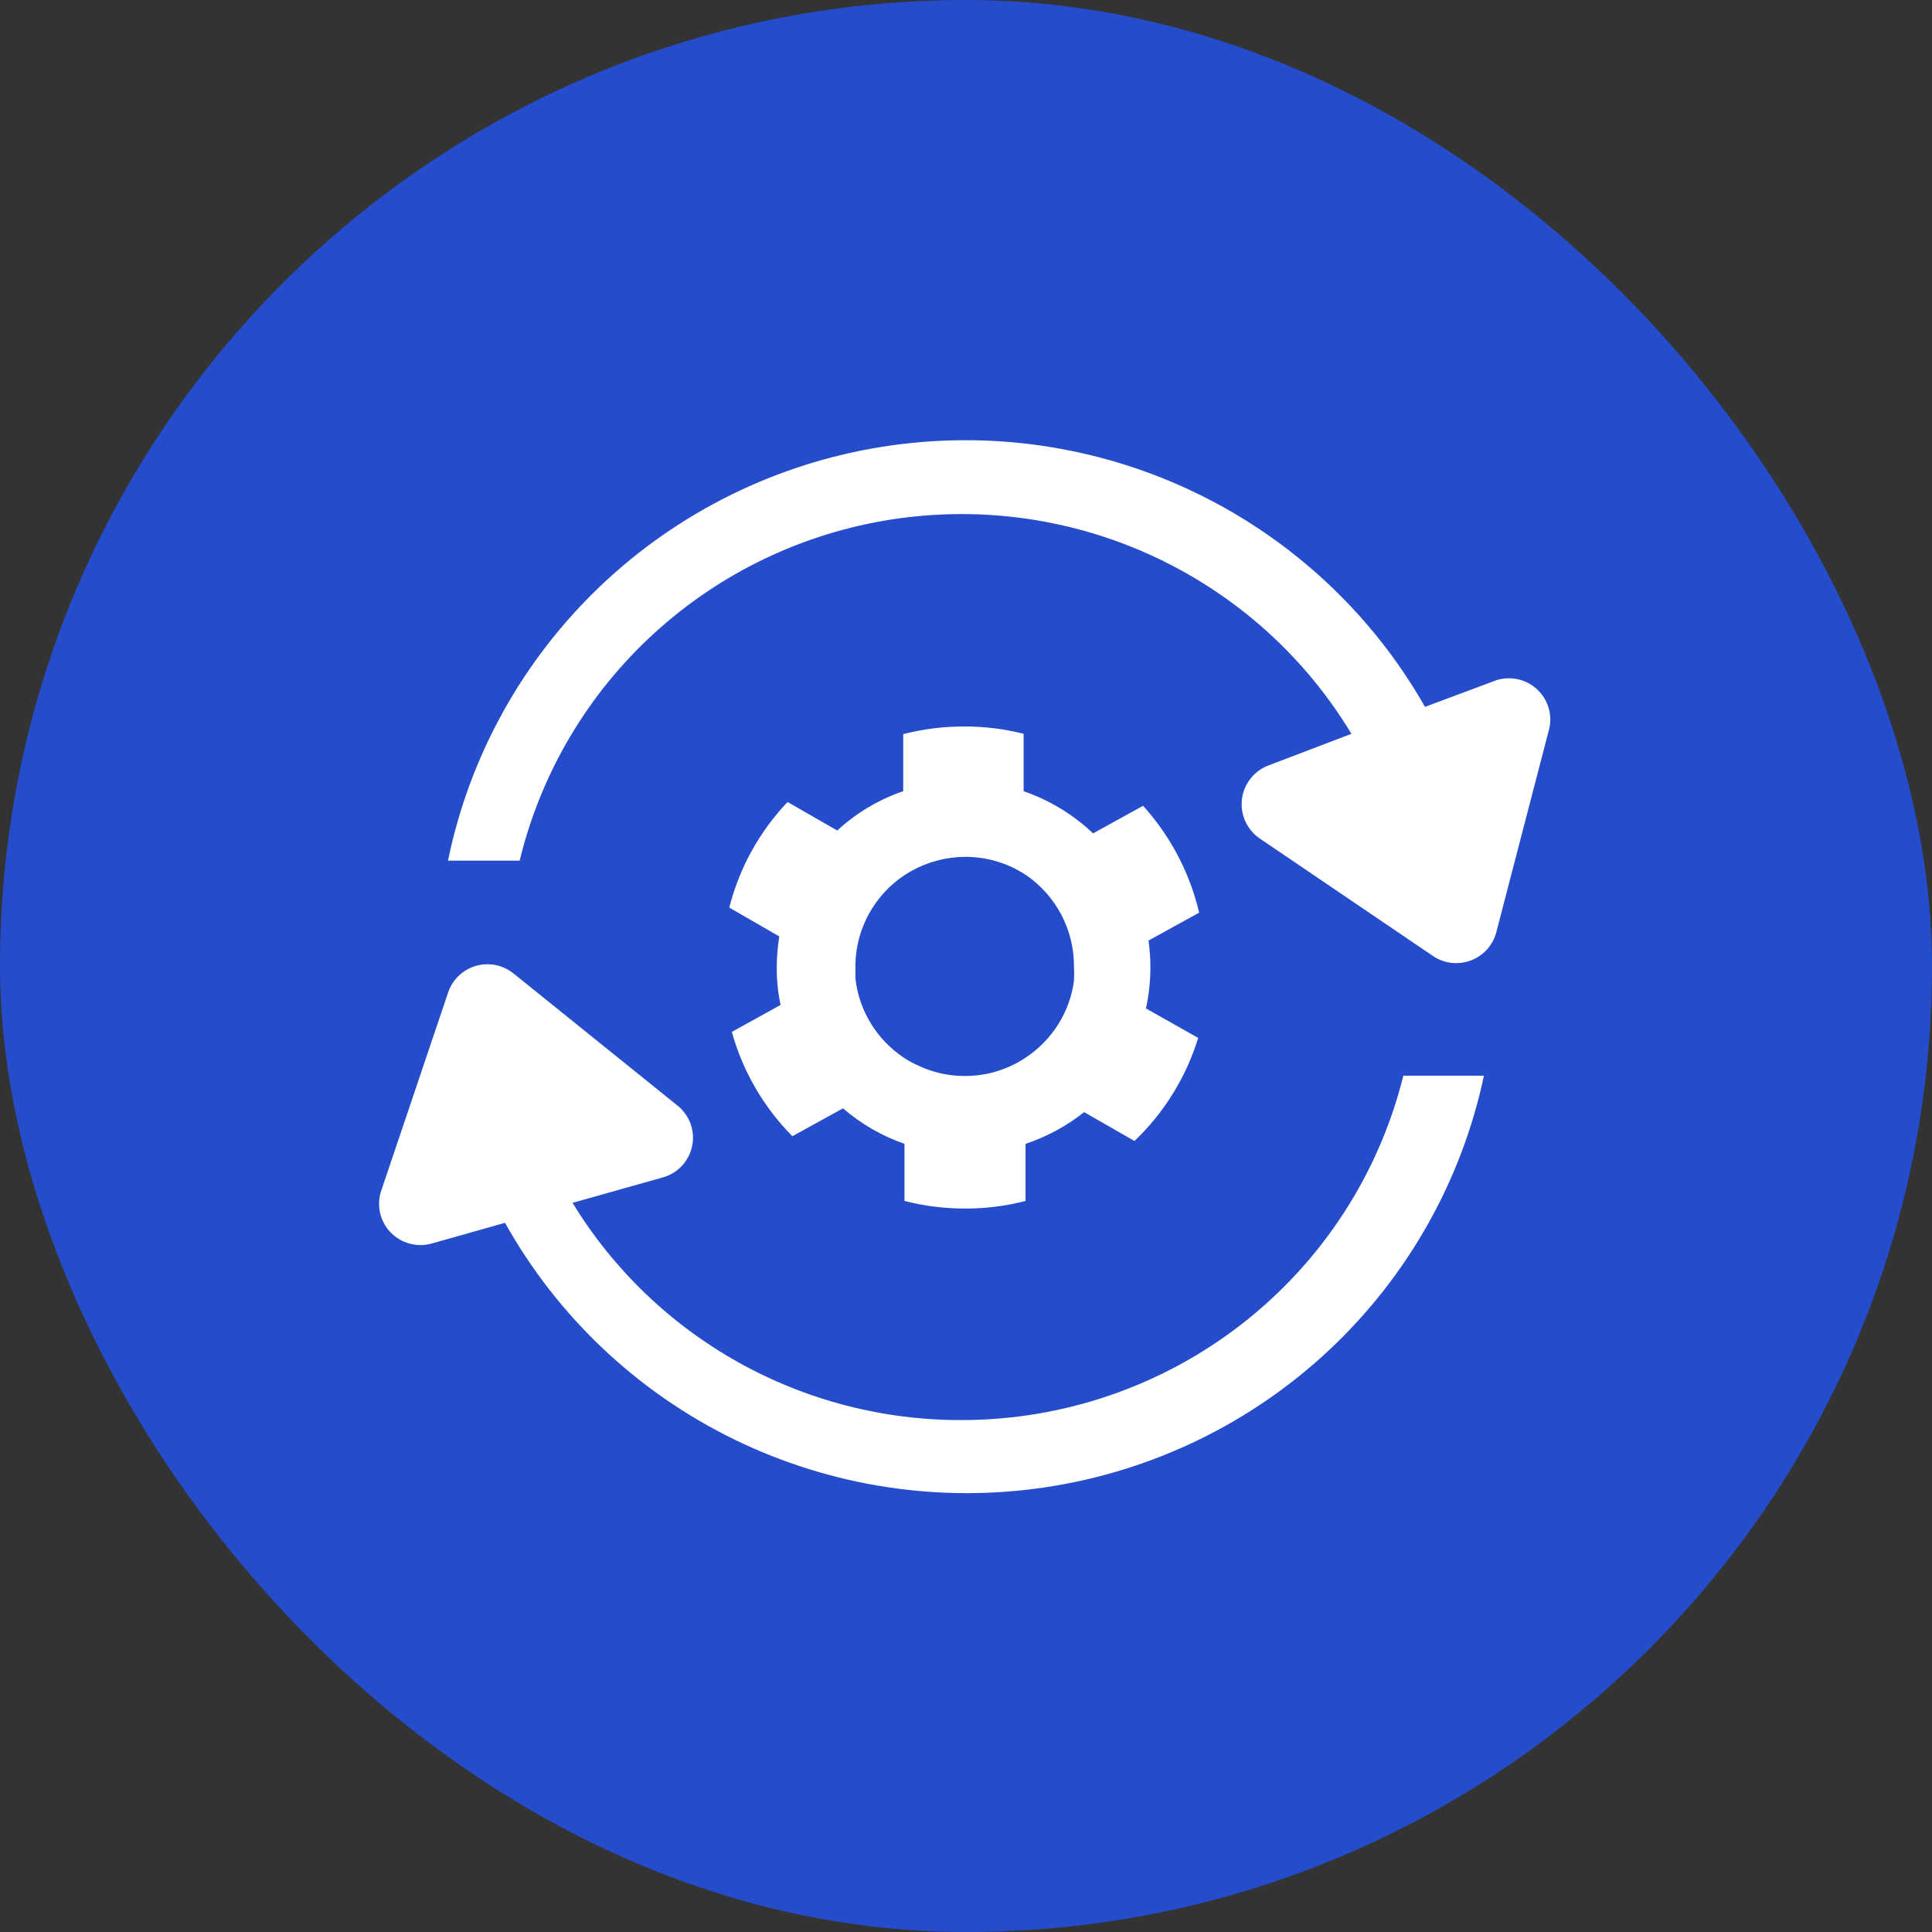
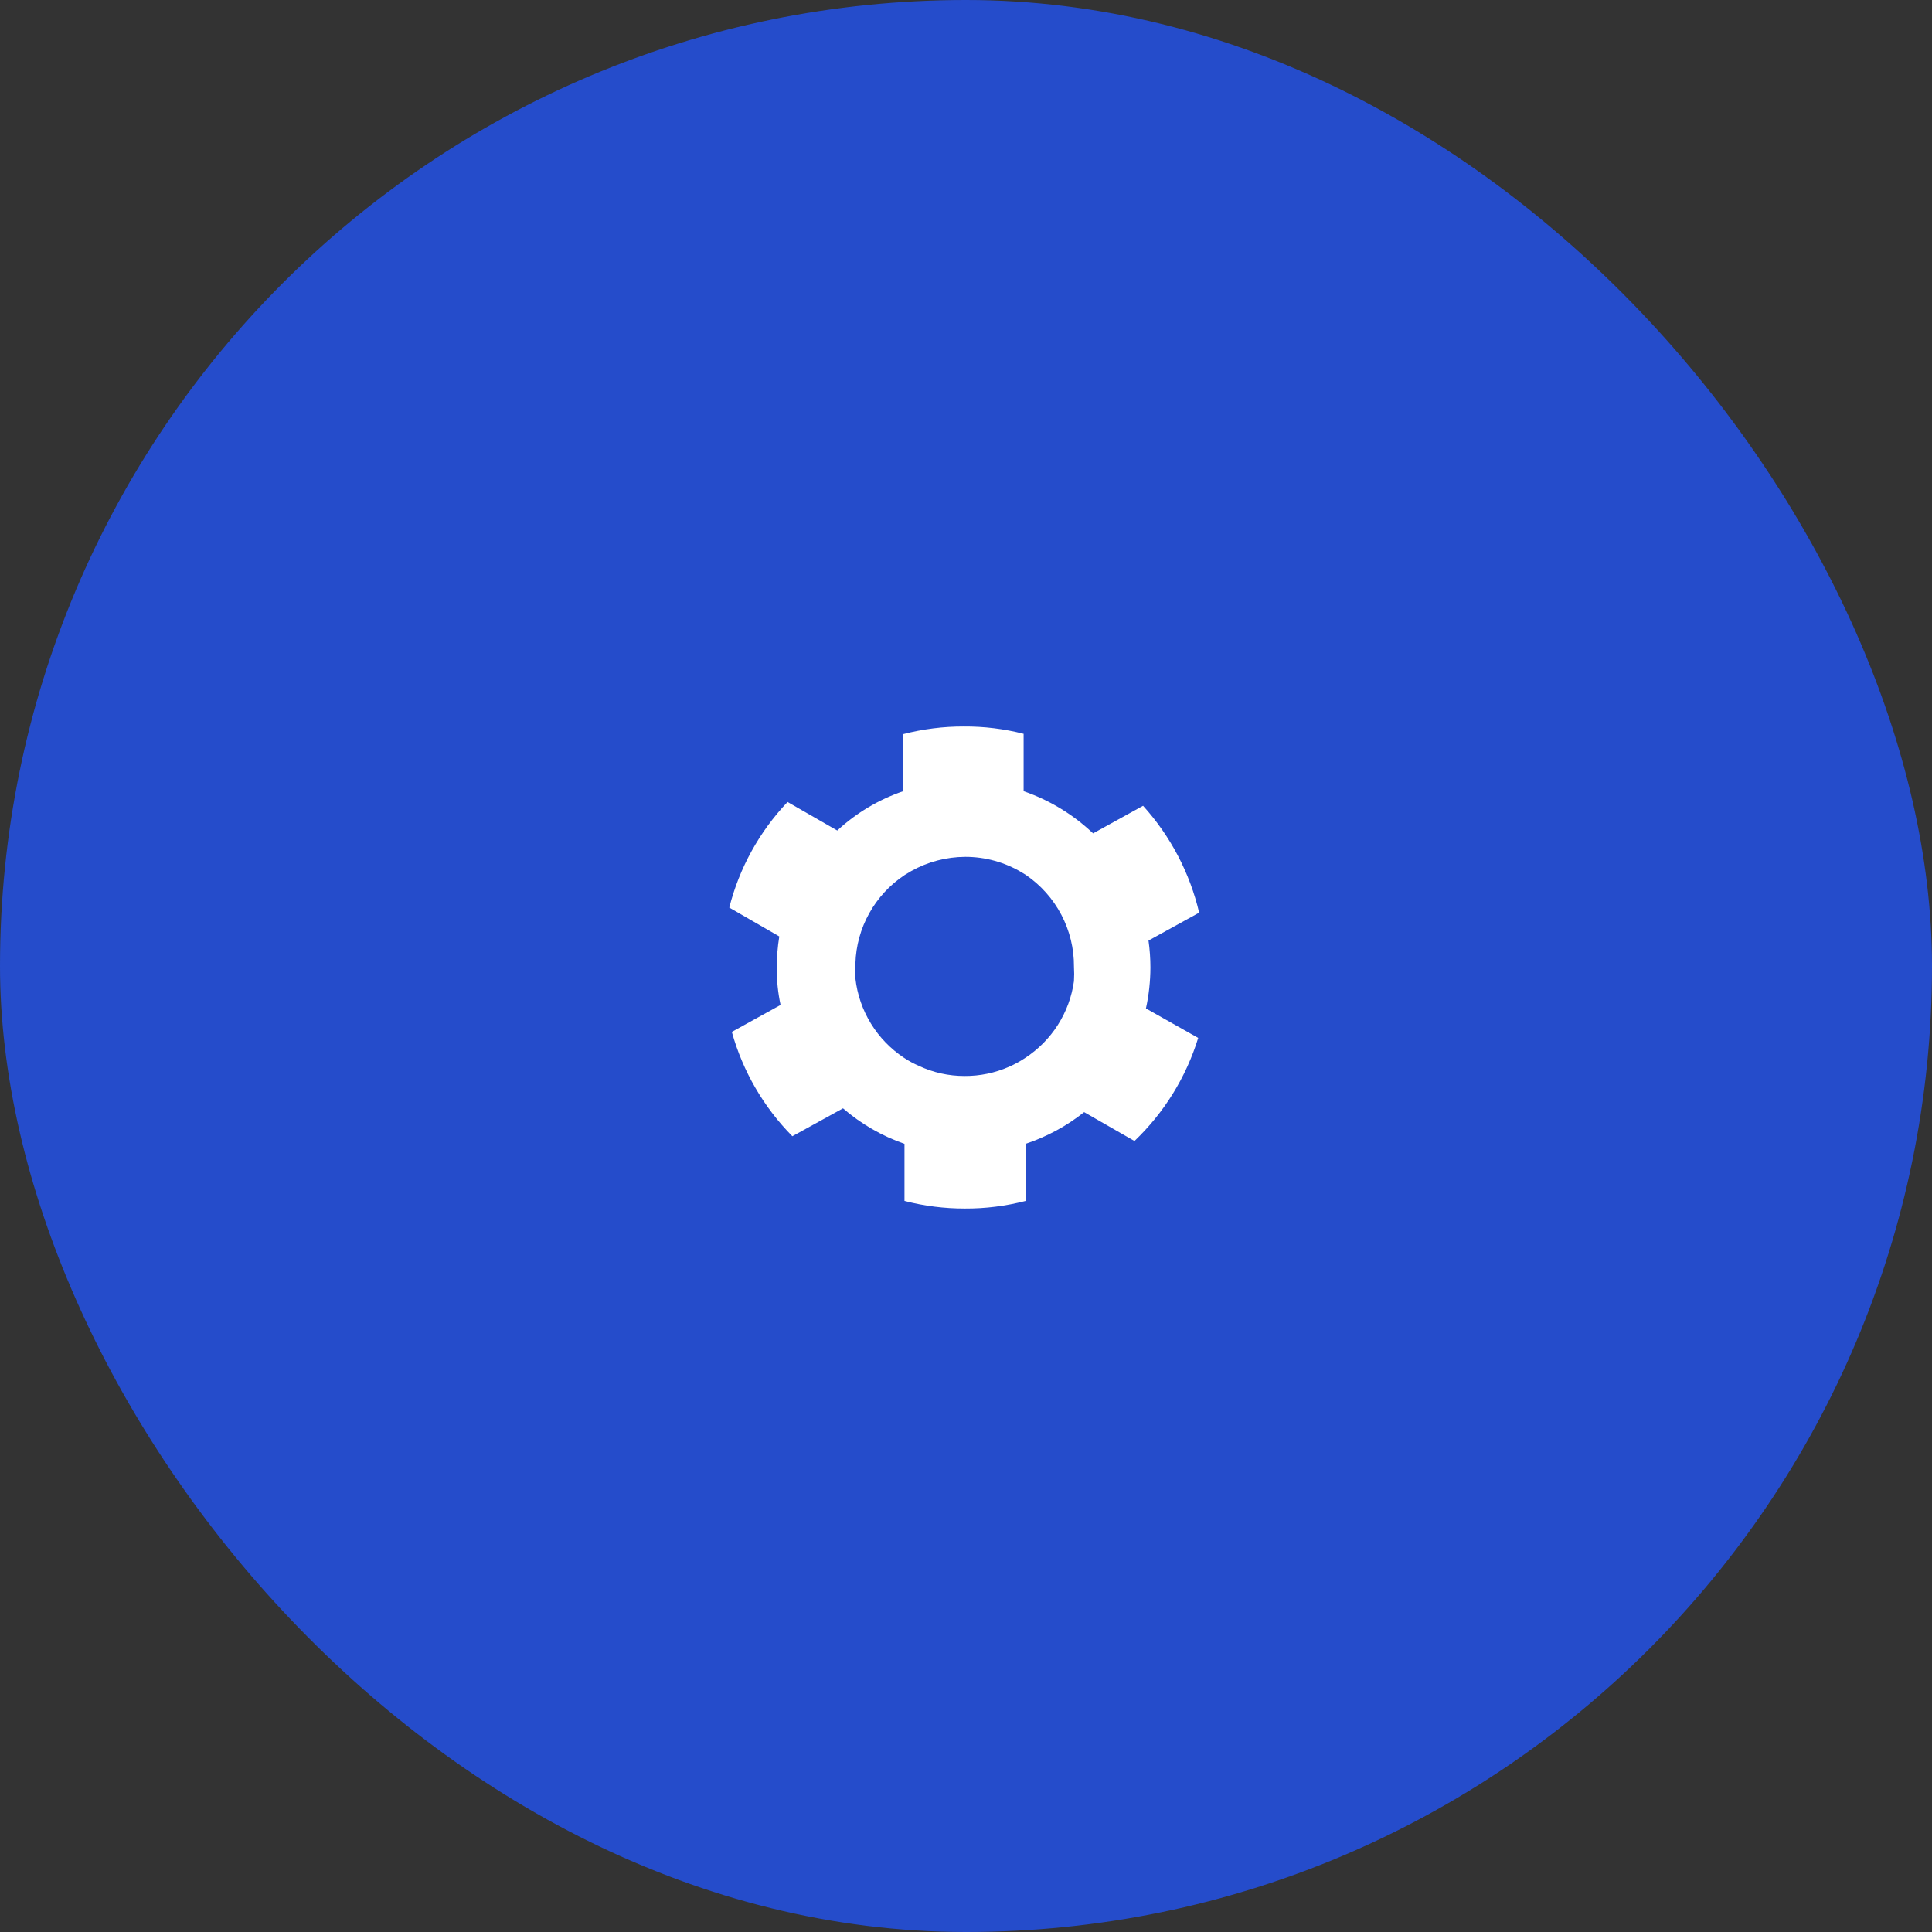
<svg xmlns="http://www.w3.org/2000/svg" width="158" height="158" viewBox="0 0 158 158" fill="none">
  <rect x="0" y="0" width="158" height="158" fill="#333333" stroke="none" />
  <rect width="158" height="158" rx="79" fill="#254CCB" />
-   <path d="M78.658 116.134C72.264 116.155 65.972 114.53 60.395 111.418C54.817 108.305 50.142 103.81 46.823 98.368L54.196 96.293C54.797 96.127 55.341 95.798 55.766 95.343C56.191 94.888 56.482 94.325 56.606 93.715C56.73 93.106 56.683 92.475 56.469 91.891C56.255 91.307 55.883 90.793 55.394 90.406L42.004 79.617C41.582 79.274 41.083 79.038 40.55 78.928C40.016 78.818 39.464 78.837 38.94 78.985C38.416 79.132 37.935 79.404 37.539 79.776C37.143 80.148 36.842 80.609 36.663 81.122L31.192 97.331C30.985 97.916 30.945 98.546 31.074 99.153C31.204 99.759 31.499 100.318 31.927 100.769C32.355 101.219 32.9 101.543 33.501 101.705C34.102 101.868 34.737 101.862 35.335 101.688L41.3 100.002C45.581 107.662 52.11 113.838 60.012 117.702C67.915 121.567 76.815 122.937 85.521 121.628C94.228 120.32 102.325 116.395 108.729 110.38C115.133 104.364 119.539 96.545 121.357 87.969H114.766C112.775 96.005 108.136 103.146 101.592 108.251C95.047 113.356 86.973 116.131 78.658 116.134Z" fill="white" />
-   <path d="M122.373 55.628L116.537 57.806C112.203 50.189 105.636 44.07 97.715 40.267C89.793 36.465 80.894 35.16 72.208 36.528C63.522 37.895 55.462 41.87 49.106 47.92C42.749 53.97 38.399 61.807 36.637 70.385H42.499C44.227 63.242 48.051 56.773 53.485 51.801C58.919 46.83 65.716 43.581 73.011 42.468C80.306 41.356 87.769 42.43 94.448 45.554C101.128 48.678 106.723 53.711 110.519 60.011L103.72 62.604C103.141 62.827 102.635 63.203 102.255 63.692C101.875 64.18 101.636 64.762 101.564 65.376C101.492 65.989 101.589 66.611 101.845 67.174C102.101 67.736 102.506 68.219 103.017 68.569L117.163 78.165C117.612 78.475 118.131 78.672 118.673 78.739C119.216 78.805 119.767 78.741 120.279 78.549C120.791 78.358 121.249 78.047 121.613 77.641C121.978 77.235 122.239 76.748 122.373 76.22L126.697 59.596C126.831 59.016 126.808 58.412 126.632 57.844C126.455 57.276 126.131 56.765 125.692 56.362C125.253 55.959 124.715 55.679 124.132 55.55C123.549 55.421 122.942 55.448 122.373 55.628Z" fill="white" />
  <path d="M78.815 59.414C77.145 59.41 75.481 59.619 73.865 60.037V64.705C71.861 65.389 70.024 66.485 68.472 67.921L64.408 65.587C62.103 68.012 60.461 70.985 59.641 74.223L63.731 76.583C63.592 77.441 63.522 78.308 63.522 79.177C63.519 80.188 63.624 81.196 63.835 82.185L59.849 84.389C60.744 87.606 62.447 90.543 64.799 92.922L68.941 90.64C70.417 91.916 72.123 92.902 73.969 93.544V98.213C75.585 98.63 77.249 98.839 78.919 98.835C80.589 98.843 82.253 98.633 83.869 98.213V93.544C85.607 92.966 87.229 92.088 88.662 90.951L92.778 93.311C95.209 90.99 97.002 88.088 97.989 84.882L93.716 82.47C93.956 81.371 94.078 80.249 94.081 79.125C94.081 78.387 94.029 77.65 93.925 76.92L98.067 74.638C97.303 71.386 95.725 68.38 93.482 65.898L89.392 68.154C87.769 66.612 85.832 65.436 83.712 64.705V60.011C82.112 59.603 80.466 59.403 78.815 59.414ZM87.829 79.047C87.854 79.444 87.854 79.843 87.829 80.24C87.653 81.508 87.206 82.725 86.518 83.808C85.831 84.89 84.918 85.814 83.843 86.516C83.423 86.798 82.978 87.041 82.514 87.242C81.374 87.745 80.14 88.001 78.893 87.994C77.596 87.999 76.314 87.716 75.141 87.164C74.723 86.984 74.322 86.767 73.943 86.516C72.844 85.79 71.917 84.834 71.229 83.714C70.54 82.594 70.106 81.337 69.957 80.032C69.957 79.721 69.957 79.384 69.957 79.047V78.787C69.999 77.348 70.388 75.939 71.091 74.68C71.794 73.421 72.79 72.348 73.995 71.552L74.516 71.24C75.868 70.48 77.393 70.079 78.945 70.073C80.569 70.072 82.164 70.511 83.556 71.344L83.895 71.552C85.115 72.386 86.112 73.506 86.798 74.812C87.484 76.119 87.838 77.573 87.829 79.047Z" fill="white" />
</svg>